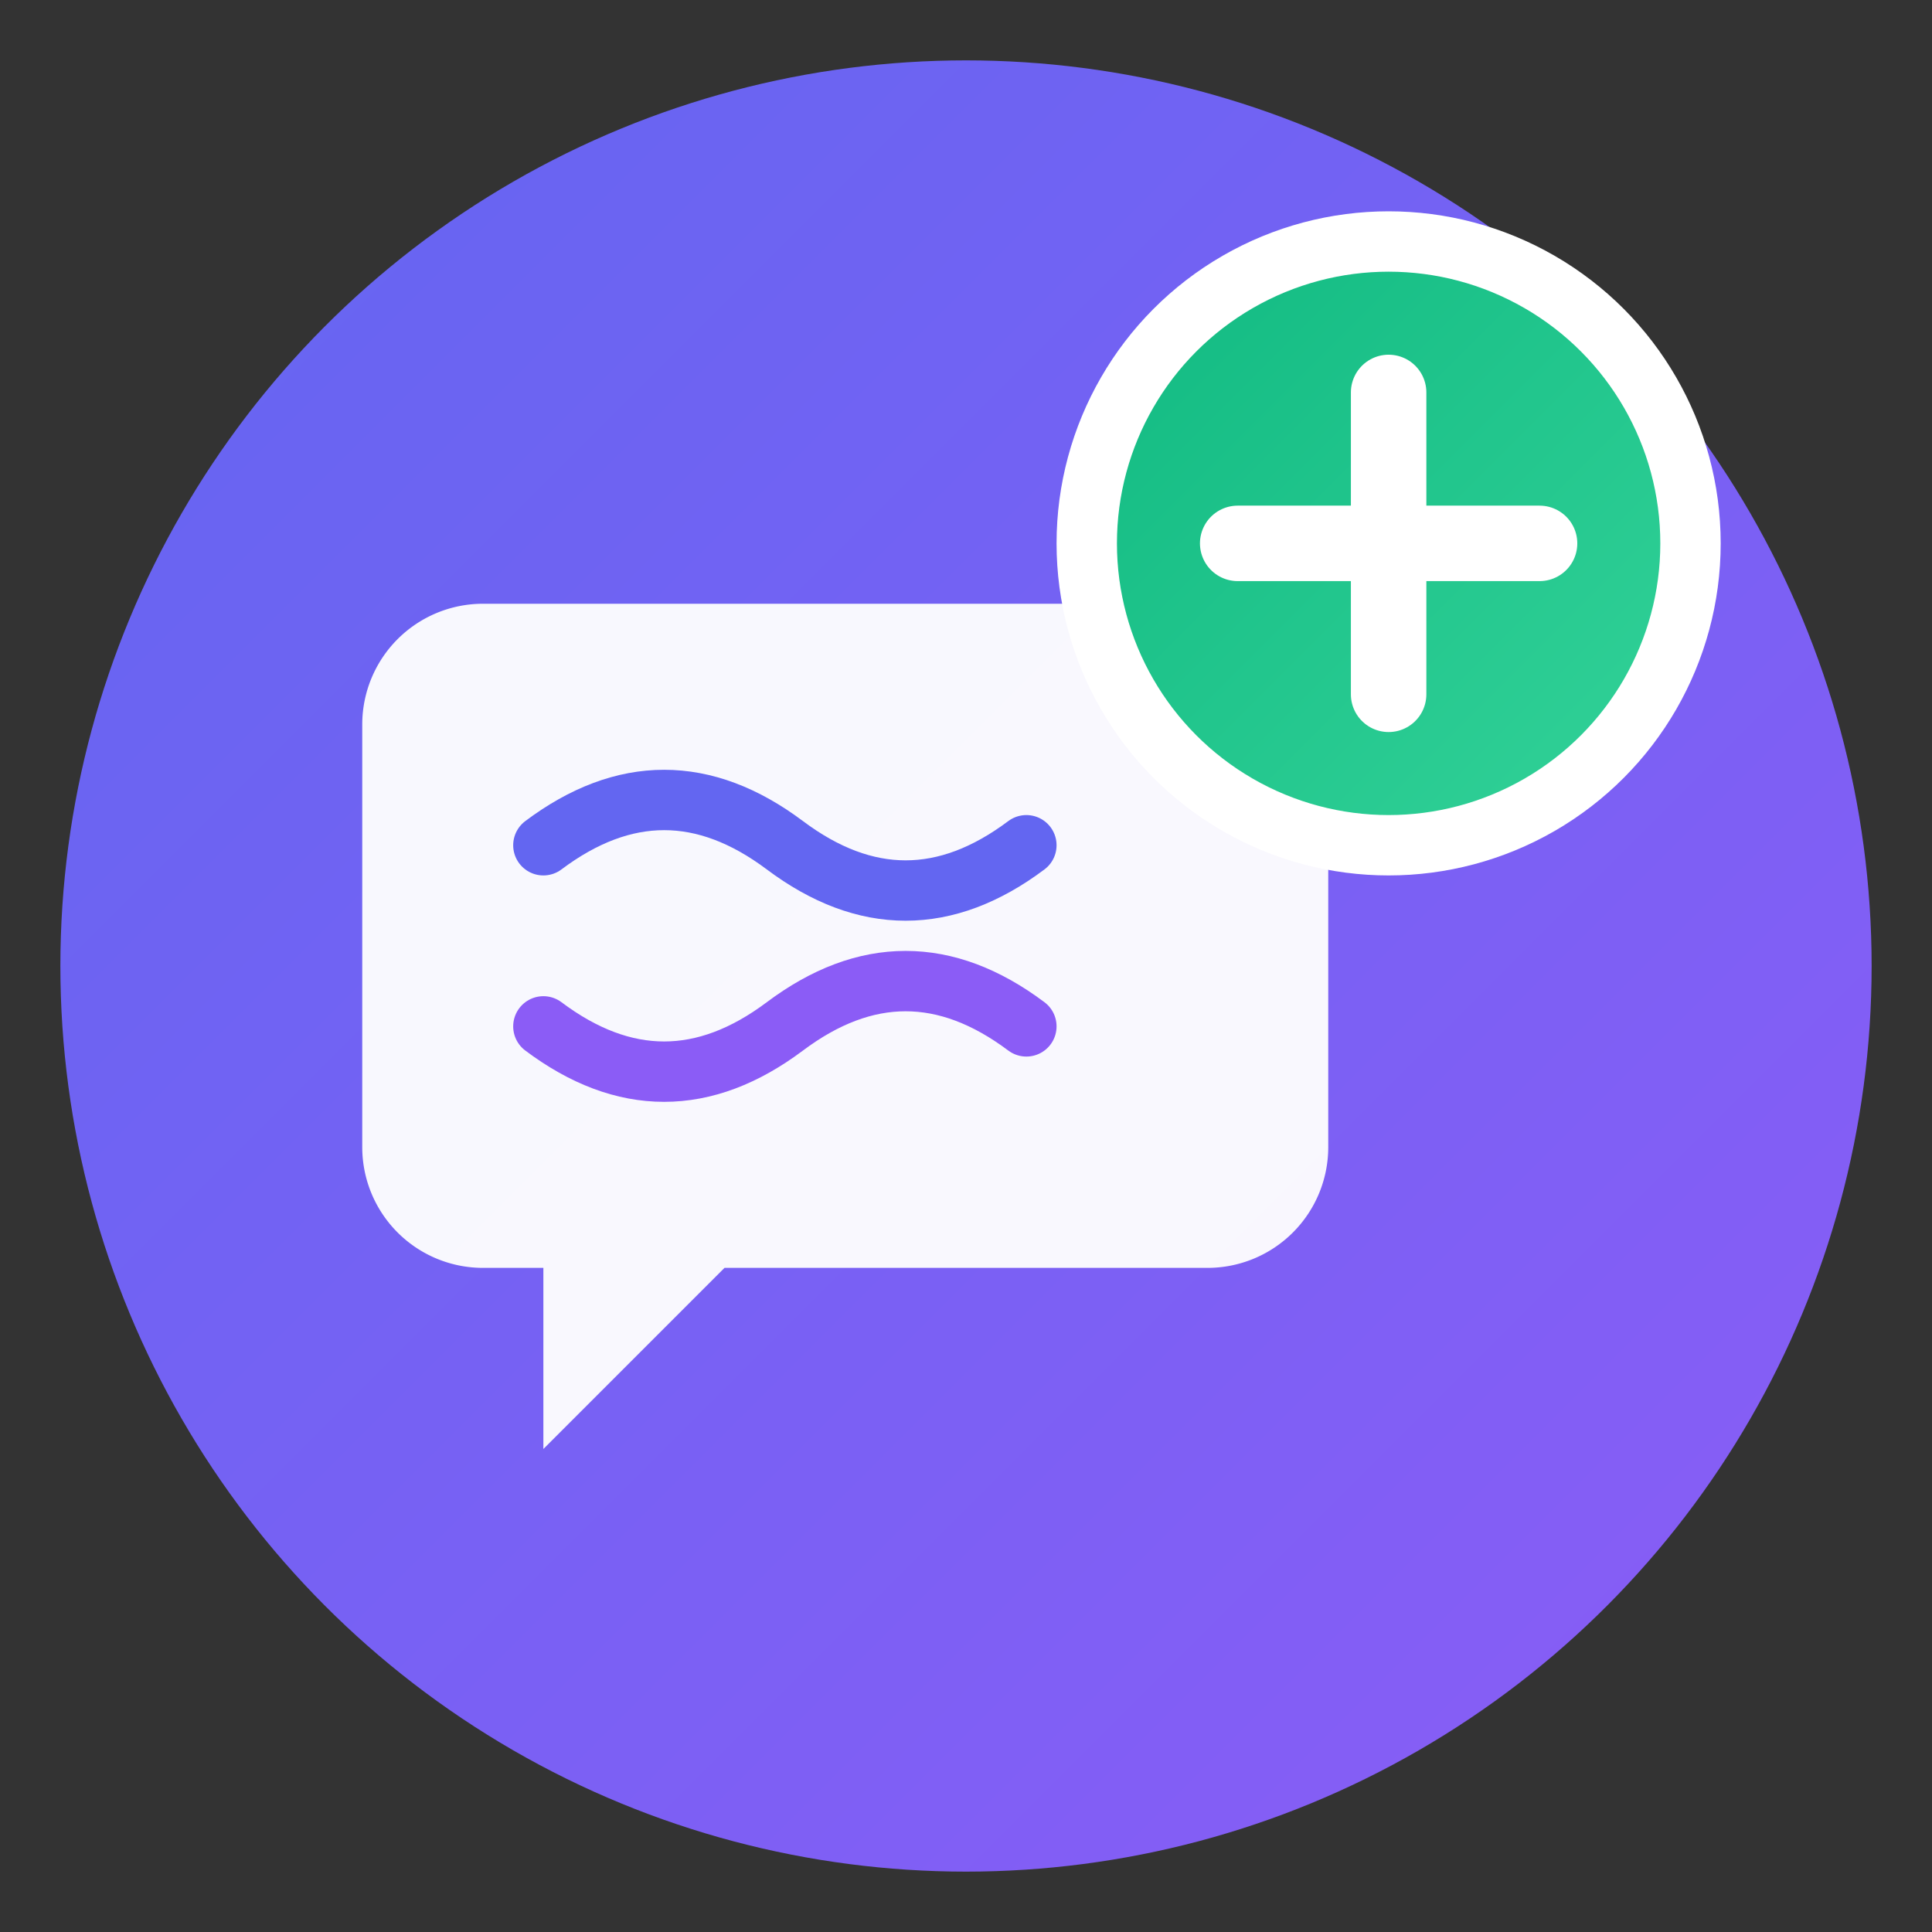
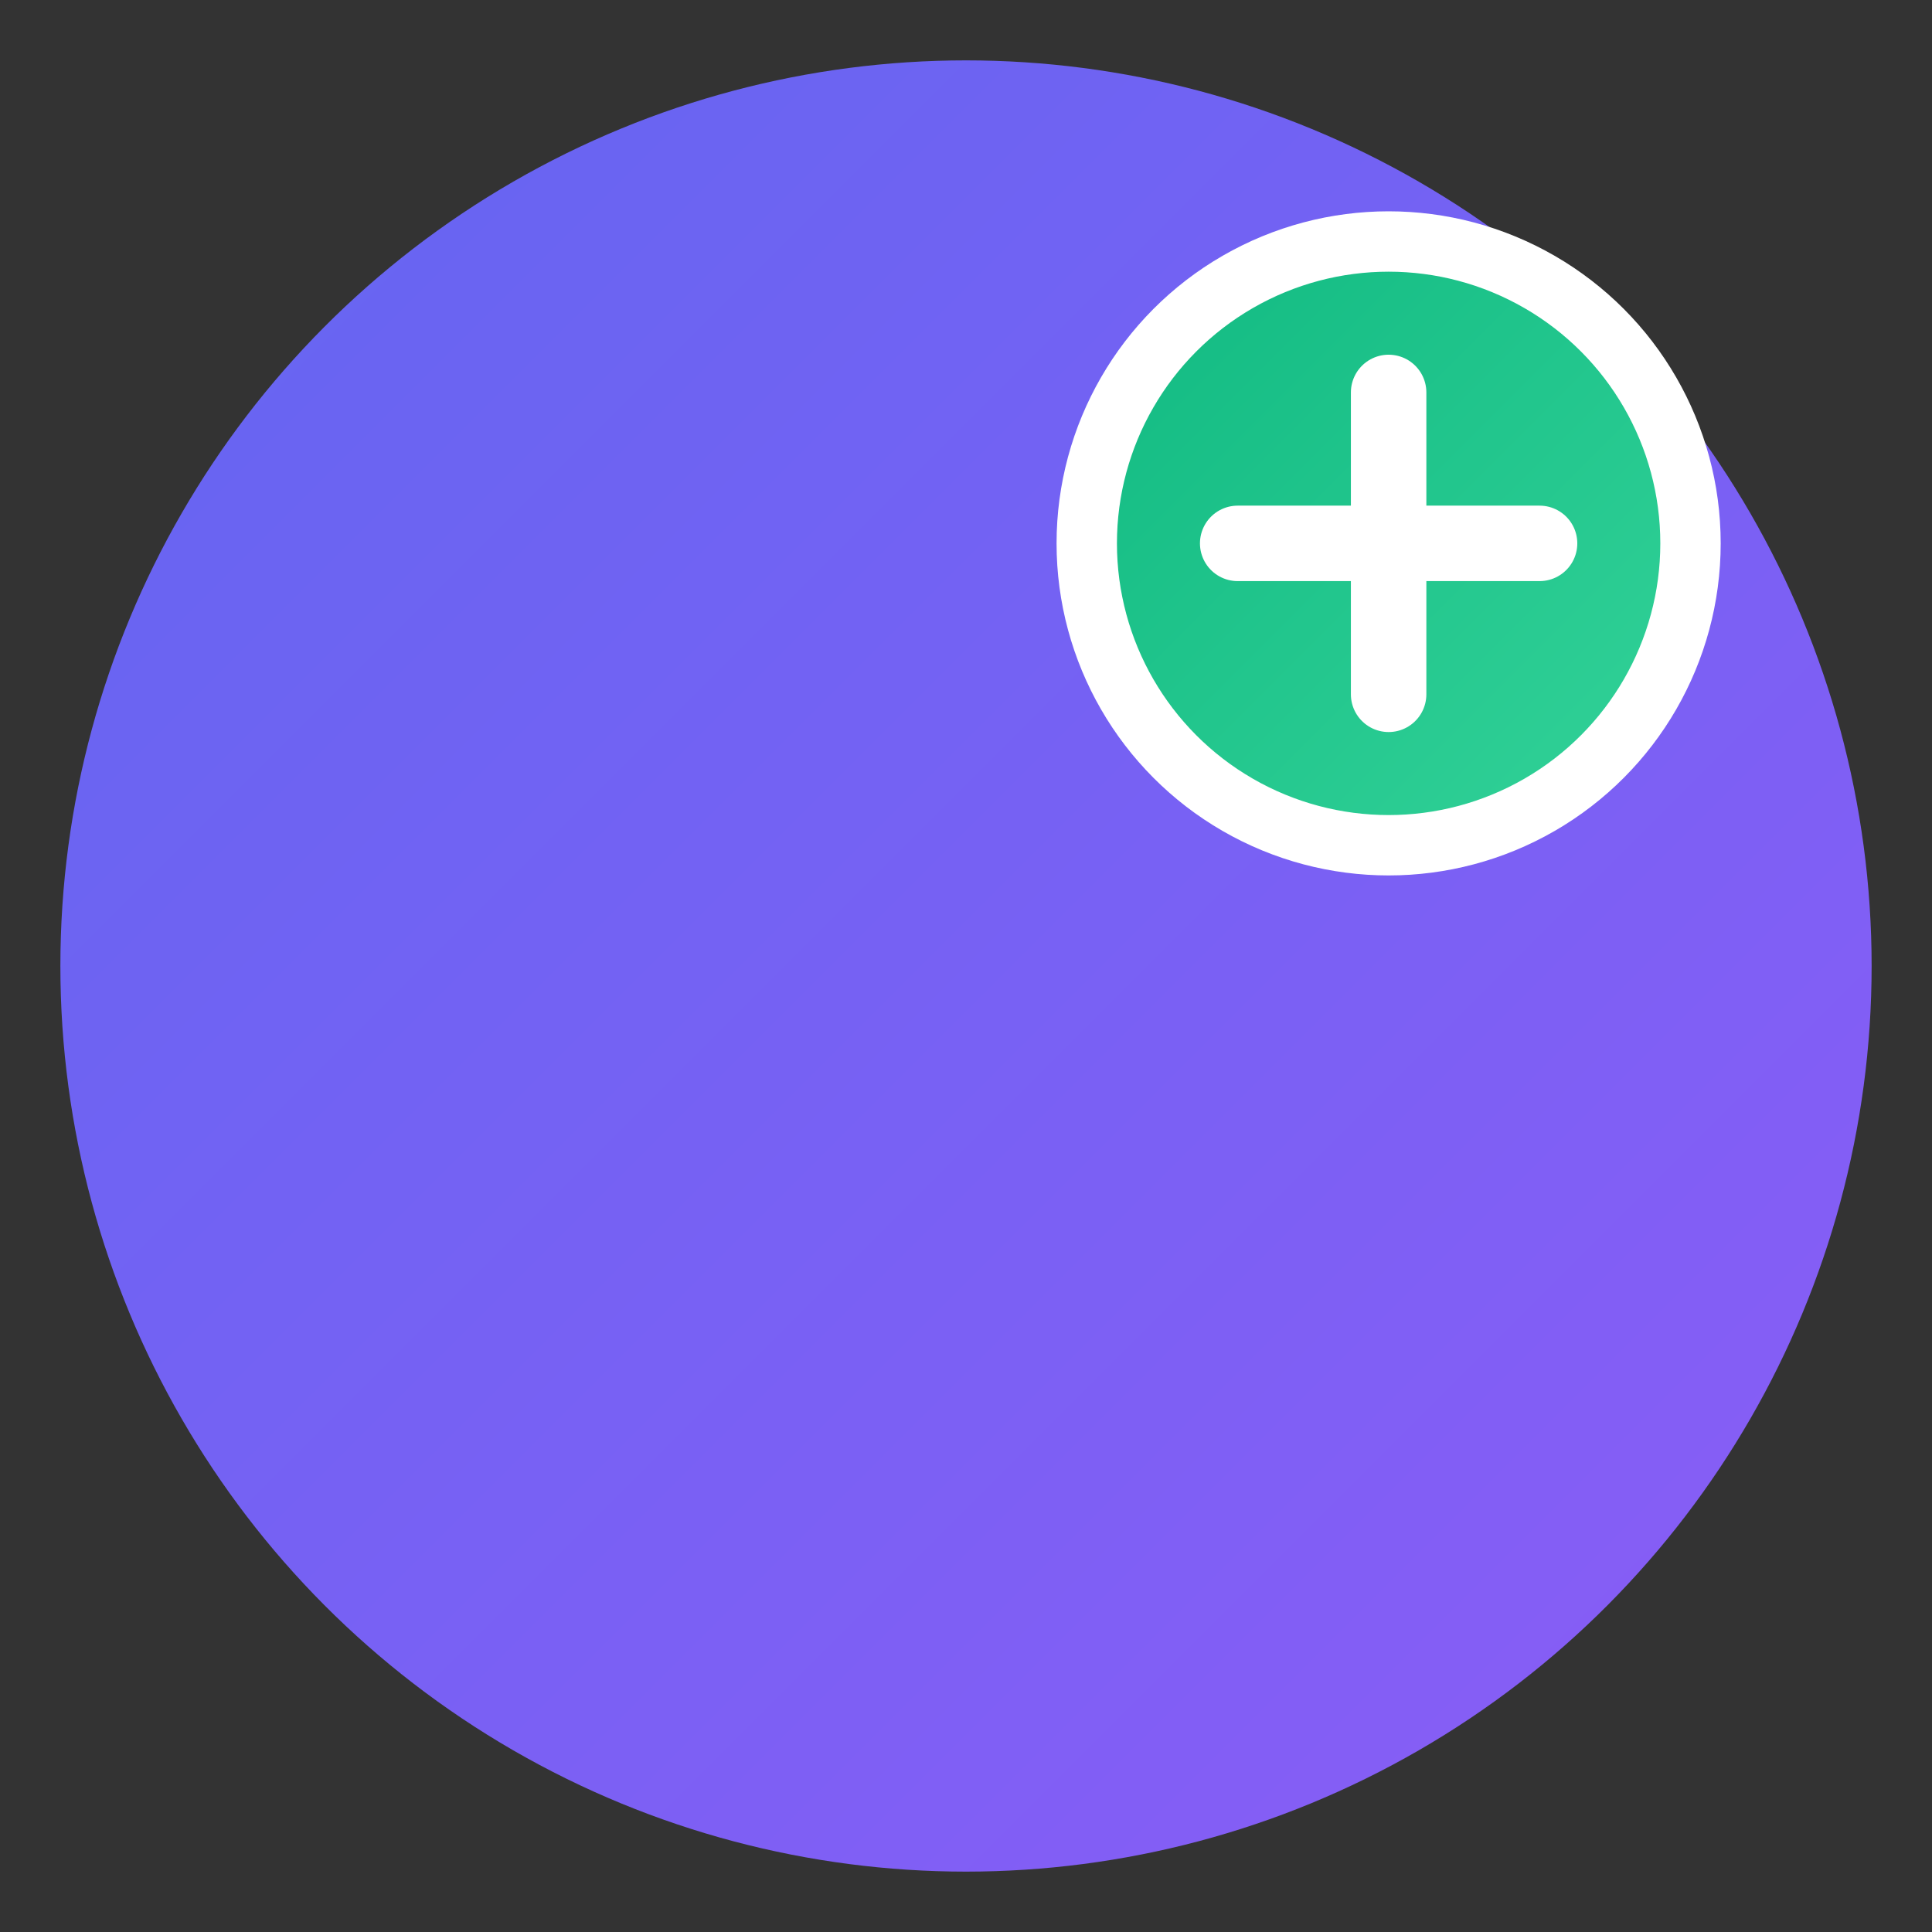
<svg xmlns="http://www.w3.org/2000/svg" viewBox="0 0 64 64">
  <rect x="0" y="0" width="64" height="64" fill="#333333" stroke="none" />
  <defs>
    <linearGradient id="bgGrad" x1="0%" y1="0%" x2="100%" y2="100%">
      <stop offset="0%" style="stop-color:#6366f1" />
      <stop offset="100%" style="stop-color:#8b5cf6" />
    </linearGradient>
    <linearGradient id="positiveGrad" x1="0%" y1="0%" x2="100%" y2="100%">
      <stop offset="0%" style="stop-color:#10b981" />
      <stop offset="100%" style="stop-color:#34d399" />
    </linearGradient>
    <linearGradient id="negativeGrad" x1="0%" y1="0%" x2="100%" y2="100%">
      <stop offset="0%" style="stop-color:#ef4444" />
      <stop offset="100%" style="stop-color:#f87171" />
    </linearGradient>
  </defs>
  <circle cx="32" cy="32" r="30" fill="url(#bgGrad)" />
-   <path d="M16 20 h24 a4 4 0 0 1 4 4 v14 a4 4 0 0 1 -4 4 h-16 l-6 6 v-6 h-2 a4 4 0 0 1 -4 -4 v-14 a4 4 0 0 1 4 -4z" fill="white" opacity="0.95" />
  <circle cx="46" cy="18" r="10" fill="url(#positiveGrad)" stroke="white" stroke-width="2" />
  <path d="M46 13 v10 M41 18 h10" stroke="white" stroke-width="2.5" stroke-linecap="round" />
-   <path d="M18 28 q4 -3 8 0 q4 3 8 0" stroke="#6366f1" stroke-width="2" fill="none" stroke-linecap="round" />
-   <path d="M18 34 q4 3 8 0 q4 -3 8 0" stroke="#8b5cf6" stroke-width="2" fill="none" stroke-linecap="round" />
</svg>